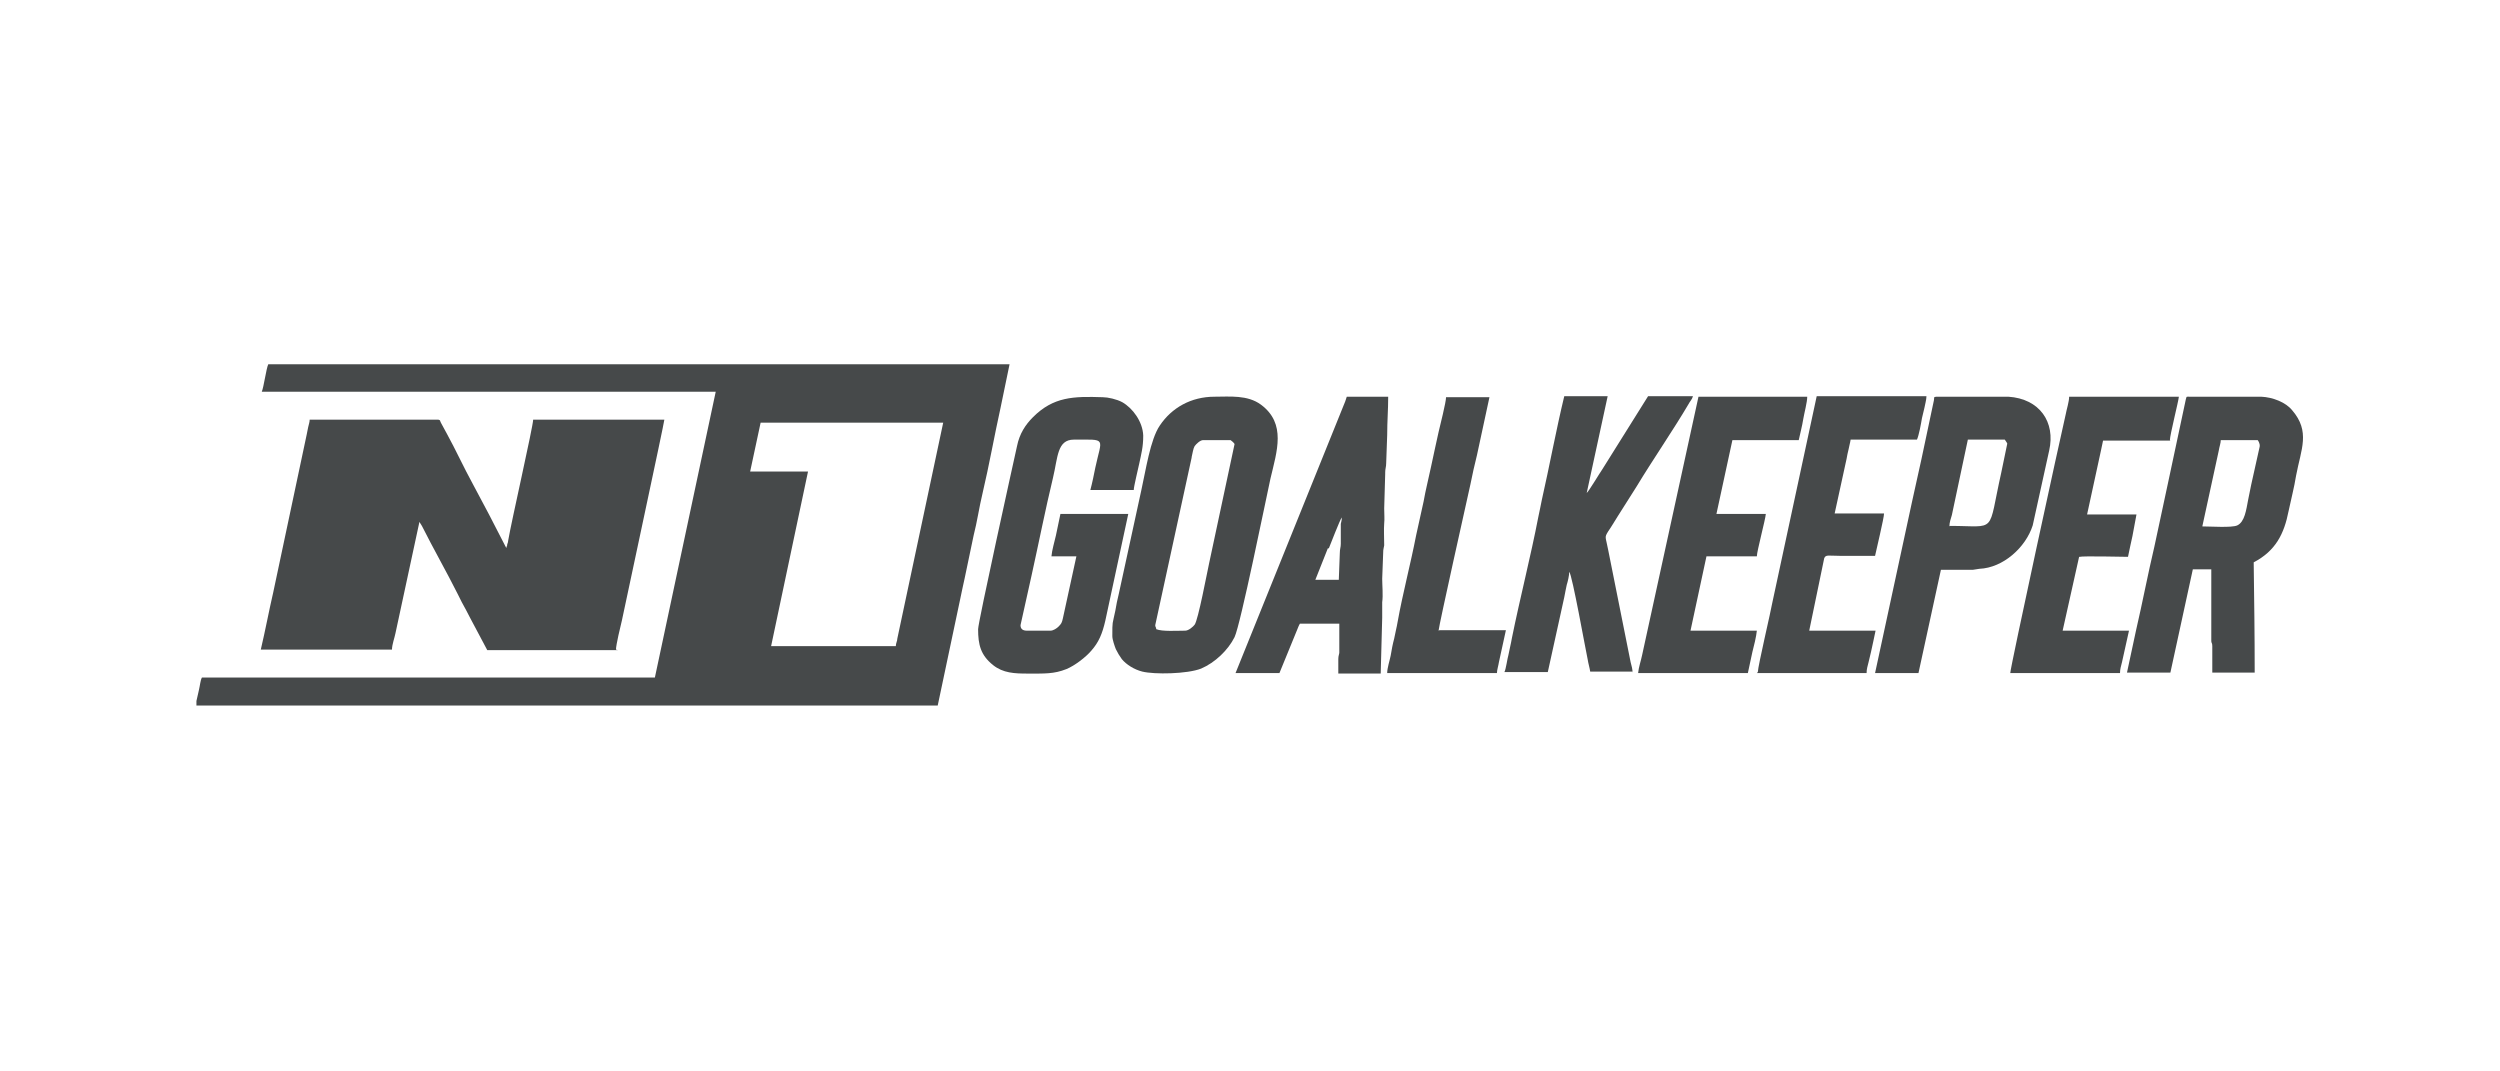
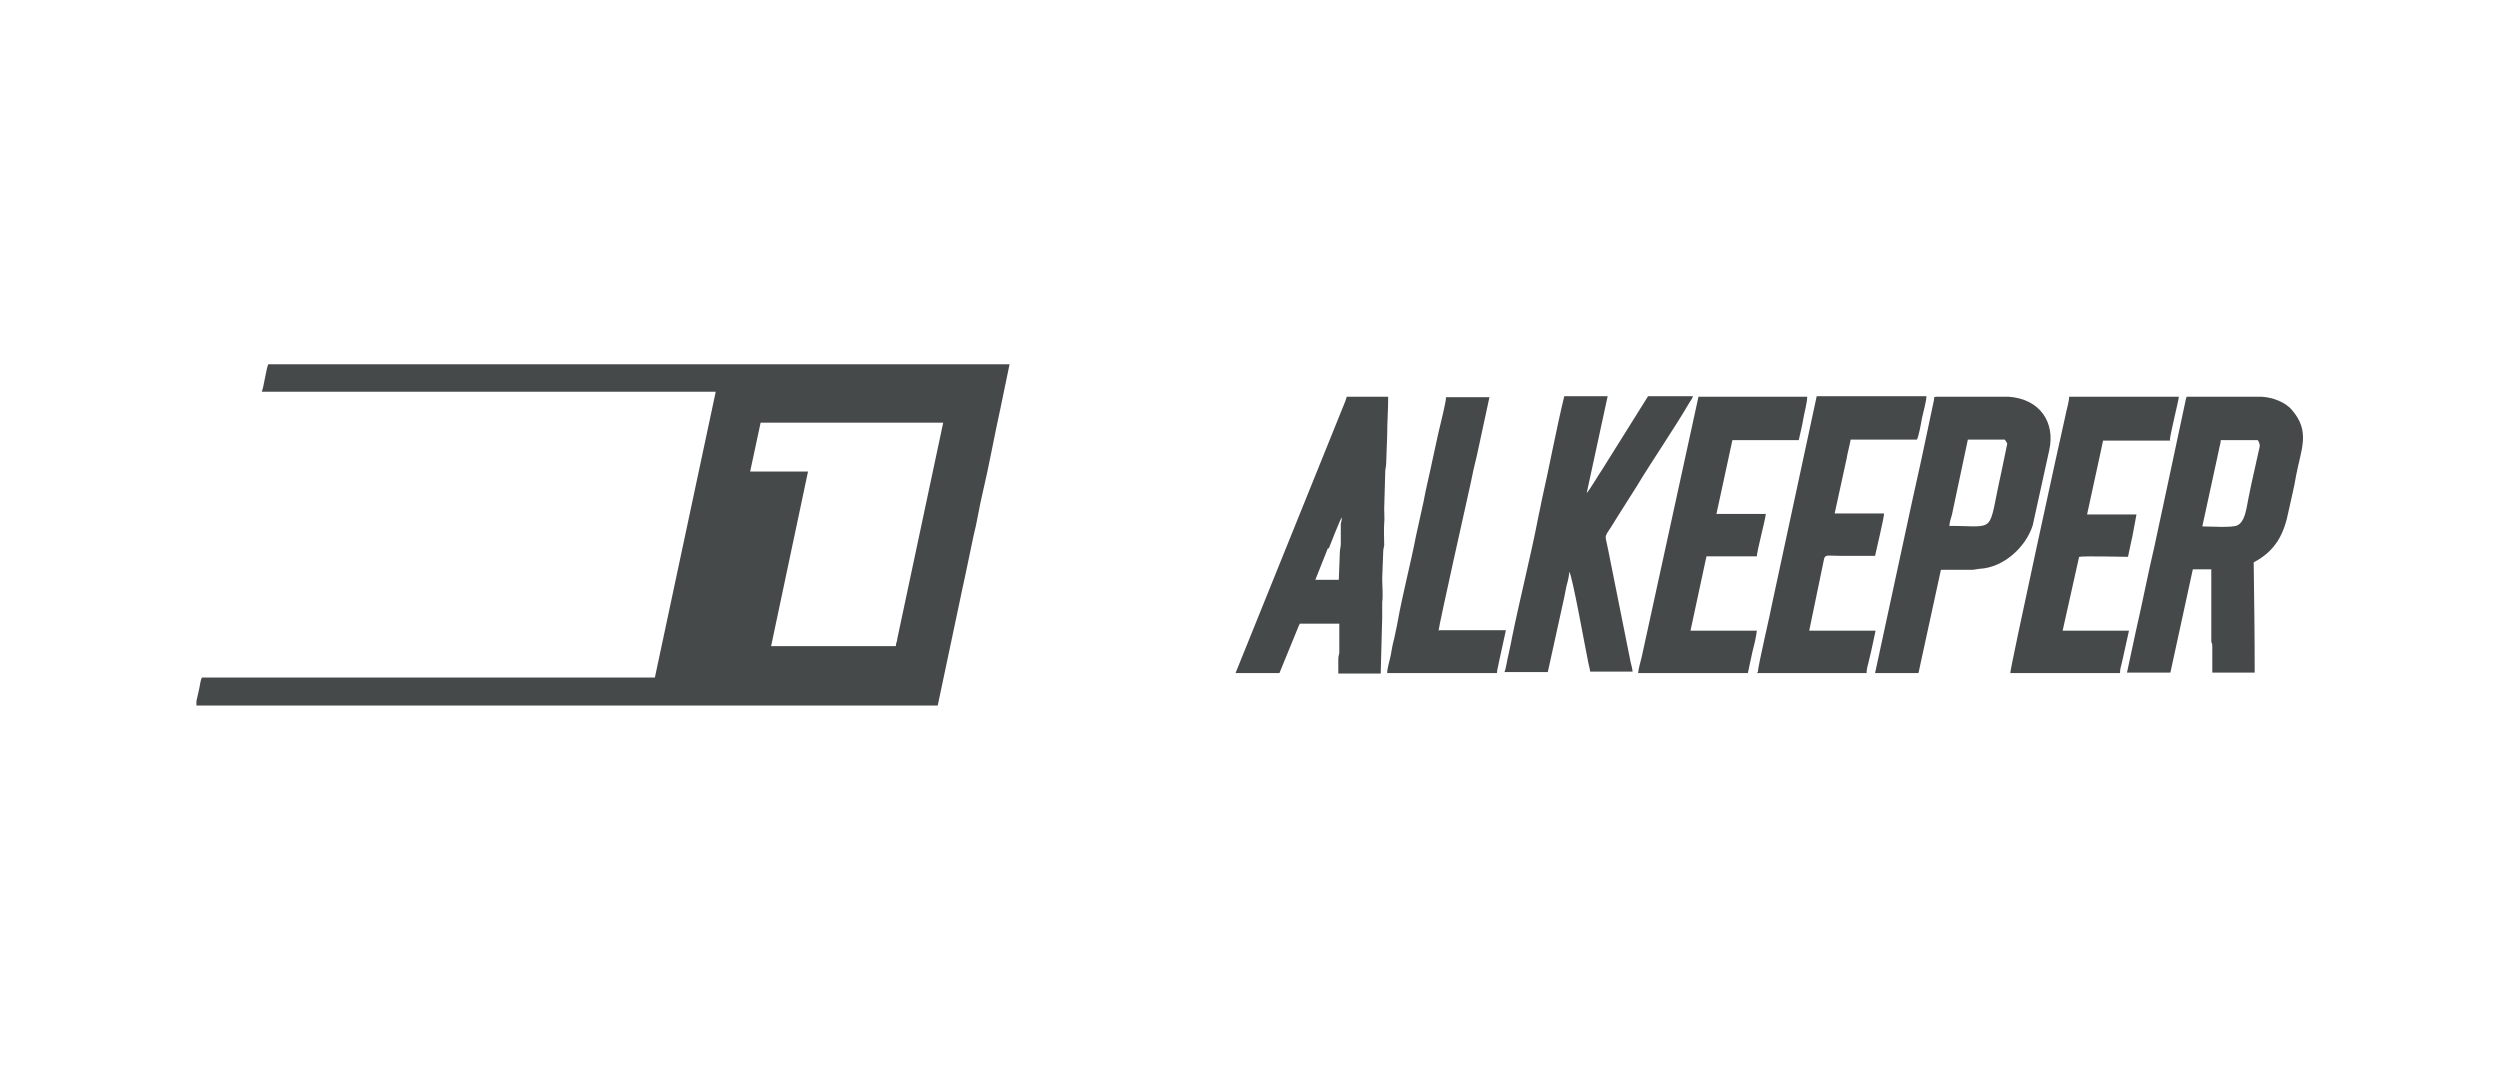
<svg xmlns="http://www.w3.org/2000/svg" width="700" height="300" viewBox="0 0 700 300" fill="none">
  <g clip-path="url(#clip0_4366_648)">
    <path fill-rule="evenodd" clip-rule="evenodd" d="M55 196.422V197.54H262.562L268.847 167.788C269.266 165.833 269.685 163.738 270.104 161.922L272.619 149.91C273.596 146.138 274.155 142.088 275.133 138.037C276.949 130.355 278.485 121.695 280.161 114.152L282.675 102H75.114C74.555 103.117 73.856 108.425 73.298 109.682H200.405L183.364 189.718H56.536C56.117 190.416 55.978 192.092 55.698 193.21L55 196.283C55 196.283 55 196.283 55 196.422ZM250.829 180.918H215.909L226.245 132.031H210.043L212.976 118.342H264.098L251.248 178.823C251.248 179.521 250.829 180.08 250.829 180.918Z" fill="#46494A" />
-     <path fill-rule="evenodd" clip-rule="evenodd" d="M172.47 181.897C172.47 180.64 173.727 175.333 174.147 173.656C175.264 168.209 185.879 118.903 186.019 117.506H149.284C149.284 119.322 143.138 146.28 142.3 151.308C142.3 151.587 142.16 152.146 142.021 152.425C142.021 152.425 142.021 152.844 141.881 152.984C141.741 153.403 141.881 153.263 141.741 153.403L139.367 148.794C138.529 147.118 137.83 145.861 136.992 144.184L132.243 135.245C130.008 131.194 127.494 125.747 125.259 121.696L123.443 118.344C123.024 117.506 123.443 117.785 122.745 117.506H86.708C86.708 118.204 86.429 118.903 86.289 119.601C86.149 120.299 86.01 120.998 85.87 121.696L76.511 165.835C75.254 171.282 74.277 176.59 73.019 181.897H109.755C109.755 180.501 110.453 178.685 110.733 177.288L117.437 146.14L118.136 147.257C121.208 153.403 125.119 160.247 128.192 166.393C128.611 167.231 128.891 167.79 129.31 168.628C130.148 170.165 130.846 171.422 131.684 173.098C133.221 176.031 134.897 179.104 136.433 182.037H173.029L172.47 181.897Z" fill="#46494A" />
    <path fill-rule="evenodd" clip-rule="evenodd" d="M631.035 157.453C637.181 154.24 639.555 149.491 640.812 143.066C641.511 139.714 642.349 136.641 642.908 133.149C644.304 125.746 646.958 120.857 641.79 114.851C639.974 112.616 636.343 111.219 633.13 111.08H613.156C612.039 111.08 612.318 110.94 612.039 111.778L607.01 135.384C606.591 137.479 606.172 139.155 605.753 141.25L603.239 152.983C601.423 160.665 599.887 168.767 598.071 176.589L595.557 188.322H607.709L613.994 159.408H619.162V179.522C619.162 180.081 619.442 179.941 619.442 180.919V188.322H631.314C631.314 177.706 631.175 167.789 631.035 157.453ZM621.257 126.165C621.397 125.187 621.816 124.07 621.816 123.232H632.152C632.152 123.232 632.851 124.07 632.711 125.047L631.314 131.333C630.616 134.266 630.057 137.06 629.498 139.853C628.94 142.786 628.521 146.139 626.425 147.116C624.889 147.815 618.883 147.396 616.648 147.396L621.257 126.165Z" fill="#46494A" />
-     <path fill-rule="evenodd" clip-rule="evenodd" d="M311.453 178.125C311.453 179.103 312.152 181.058 312.431 181.756C312.99 182.874 313.409 183.572 314.107 184.55C315.364 186.086 317.599 187.483 319.834 188.042C323.186 188.88 332.405 188.74 336.316 187.204C340.227 185.528 343.858 182.036 345.674 178.404C347.35 174.912 354.474 139.713 355.731 133.987C357.547 126.304 360.201 118.622 353.077 113.314C349.306 110.521 344.277 111.079 340.087 111.079C333.522 111.079 328.075 114.152 324.723 119.181C322.069 123.092 320.812 131.752 319.554 137.339L313.269 166.252C312.85 167.928 312.571 169.325 312.291 171.001C311.453 175.052 311.453 173.795 311.453 177.985M333.662 127.98C333.941 126.863 334.081 125.606 334.5 124.907C334.919 124.349 336.036 123.231 336.875 123.231H344.557C344.557 123.231 345.535 123.93 345.674 124.349L338.551 157.732C337.992 160.246 335.478 173.655 334.5 174.912C334.081 175.471 332.824 176.588 331.846 176.588C329.472 176.588 325.421 176.868 323.745 176.169C323.745 175.611 323.465 175.611 323.465 175.052L333.662 128.12V127.98Z" fill="#46494A" />
-     <path fill-rule="evenodd" clip-rule="evenodd" d="M288.817 161.225C290.772 152.425 292.728 142.508 294.823 133.848C296.22 128.121 295.94 123.093 300.689 123.093C310.048 123.093 308.511 122.394 306.695 130.915C306.276 133.01 305.857 135.105 305.299 137.2H317.451C317.451 136.222 318.708 131.194 318.987 129.797C319.546 127.143 320.105 125.188 320.105 121.975C319.965 118.064 317.171 114.293 314.238 112.617C312.702 111.779 310.187 111.22 308.791 111.22C300.55 110.941 294.962 111.08 289.236 116.807C287.141 118.902 285.464 121.417 284.766 124.908C283.649 129.937 273.871 174.215 273.871 176.17C273.871 180.5 274.569 183.434 278.061 186.227C280.855 188.462 284.068 188.602 287.699 188.602C292.448 188.602 295.102 188.741 298.594 187.345C300.969 186.367 304.042 183.992 305.578 182.176C307.673 179.802 308.651 177.427 309.489 173.796L315.914 143.905H296.918L295.661 149.911C295.242 151.727 294.543 154.101 294.404 155.777H301.388L297.616 173.097C297.337 174.355 297.197 174.634 296.359 175.472C295.94 175.891 294.963 176.589 294.124 176.589H287.56C286.442 176.589 285.744 176.17 285.744 175.053L288.817 161.225Z" fill="#46494A" />
    <path fill-rule="evenodd" clip-rule="evenodd" d="M457.13 188.46C457.13 187.482 456.85 186.365 456.571 185.387L450.285 153.959C449.587 150.188 449.168 150.607 450.285 148.791C451.263 147.394 451.962 146.137 452.939 144.601L458.247 136.22C462.717 128.817 468.583 120.297 472.774 113.173C473.193 112.335 473.751 111.916 474.031 110.938H461.46L448.609 131.471C447.911 132.449 444.838 137.617 444.279 138.036L450.146 110.938H437.994C435.759 120.157 433.803 130.773 431.708 139.992C431.429 141.528 431.01 143.344 430.731 144.741C428.635 155.635 425.562 167.648 423.328 178.682C423.048 180.359 422.629 181.895 422.35 183.431C422.07 184.269 421.651 187.482 421.232 188.18H433.384L437.994 167.229C438.273 165.972 438.413 164.854 438.692 163.737C438.972 162.899 439.391 161.083 439.391 160.105C440.229 160.943 444 182.174 444.559 184.689C444.698 185.666 445.117 187.063 445.257 188.041H457.13V188.46Z" fill="#46494A" />
    <path fill-rule="evenodd" clip-rule="evenodd" d="M387.855 132.309C387.855 131.191 388.134 130.772 388.134 129.655L388.413 121.833C388.413 117.922 388.693 114.849 388.693 111.078H377.099C376.82 112.055 376.541 112.754 376.122 113.732L345.951 188.459H358.243L363.271 176.168C363.271 176.168 363.69 175.05 363.97 174.631H375.004V182.733C375.004 183.152 374.725 183.571 374.725 184.548V188.599H386.598L387.017 172.955C387.017 171.558 387.017 170.022 387.017 168.625C387.296 166.67 387.017 163.876 387.017 162.06L387.296 154.657C387.296 153.679 387.436 153.679 387.575 152.702C387.575 150.886 387.436 148.092 387.575 146.556C387.715 145.299 387.575 143.902 387.575 142.366L387.855 132.728V132.309ZM372.071 153.54C372.49 152.562 375.144 145.578 375.703 144.88C375.703 145.857 375.563 145.857 375.423 146.696V152.283C375.423 153.26 375.144 153.679 375.144 154.937L374.865 162.34H368.3L371.792 153.54H372.071Z" fill="#46494A" />
    <path fill-rule="evenodd" clip-rule="evenodd" d="M552.396 159.546C552.396 159.546 553.374 159.406 554.212 159.267C560.917 158.987 567.202 153.26 569.158 147.115L573.767 126.163C575.583 118.201 571.113 111.636 562.314 111.078H542.2C541.362 111.217 541.641 111.078 541.502 112.055L538.01 128.537C537.172 132.448 536.194 136.639 535.356 140.55L525.02 188.459H537.172L543.457 159.546H552.676H552.396ZM545.832 147.394C545.832 146.277 546.251 145.159 546.53 144.181L551 123.09H561.336C561.336 123.09 562.034 124.068 562.034 124.207L560.358 132.309C556.447 149.768 559.38 147.254 545.971 147.254L545.832 147.394Z" fill="#46494A" />
    <path fill-rule="evenodd" clip-rule="evenodd" d="M607.572 123.23C607.572 121.833 609.947 112.474 610.086 111.078H579.357C579.357 112.474 578.659 114.57 578.379 116.106C577.122 121.414 562.875 186.923 562.875 188.459H593.604C593.604 187.342 593.884 186.504 594.163 185.386L596.118 176.587H577.541L582.151 155.914C582.151 155.914 582.151 155.914 582.29 155.914C583.128 155.635 594.861 155.914 595.839 155.914C596.258 153.959 596.677 151.864 597.096 150.048L598.214 144.042H584.385L588.296 126.023C588.436 125.185 588.715 124.207 588.855 123.369H607.712L607.572 123.23Z" fill="#46494A" />
    <path fill-rule="evenodd" clip-rule="evenodd" d="M491.916 188.46H522.645C522.645 187.342 522.925 186.504 523.204 185.387C523.483 184.269 523.623 183.571 523.902 182.454C524.321 180.638 524.74 178.543 525.159 176.587H506.582L510.773 156.334C511.192 155.216 512.03 155.635 515.103 155.635H525.02C525.299 154.239 527.534 145.02 527.534 143.763H513.706L517.058 128.398C517.198 127.7 517.337 126.722 517.617 125.744C517.756 124.906 518.036 124.068 518.175 123.09H536.753C537.311 121.833 537.87 118.76 538.149 117.084C538.429 115.967 538.568 115.268 538.848 114.151C538.988 113.313 539.407 111.916 539.407 110.938H508.677L496.246 168.765C495.967 170.581 492.195 186.644 492.195 188.18" fill="#46494A" />
    <path fill-rule="evenodd" clip-rule="evenodd" d="M458.674 188.459H489.403L490.66 182.593C491.079 181.056 491.778 178.123 491.917 176.587H473.34L477.81 155.775H491.917C491.917 154.378 494.292 145.578 494.431 143.902H480.603L485.073 123.23H503.65C504.069 121.274 504.628 119.179 504.907 117.363C505.187 115.687 506.025 112.614 506.025 111.078H475.575L459.791 183.431C459.512 184.828 458.814 186.923 458.674 188.459Z" fill="#46494A" />
    <path fill-rule="evenodd" clip-rule="evenodd" d="M402.799 176.587C402.939 174.911 410.621 140.55 411.738 135.522C412.297 132.728 412.856 130.214 413.554 127.42L417.046 111.218H404.894C404.894 112.615 403.218 119.179 402.799 120.995C402.101 124.208 401.402 127.281 400.704 130.633C400.005 133.985 399.167 137.198 398.609 140.411C397.91 143.623 397.212 146.696 396.513 149.909C394.977 157.87 392.742 166.251 391.345 174.073C391.066 175.749 390.647 177.286 390.368 178.822C389.949 180.358 389.669 181.895 389.39 183.571C389.11 184.968 388.412 187.063 388.412 188.46H419.141C419.141 187.622 419.56 186.365 419.7 185.387L421.655 176.447H403.078L402.799 176.587Z" fill="#46494A" />
  </g>
  <defs>
    <clipPath id="clip0_4366_648">
      <rect width="590" height="95.54" fill="white" transform="translate(55 102)" />
    </clipPath>
  </defs>
</svg>